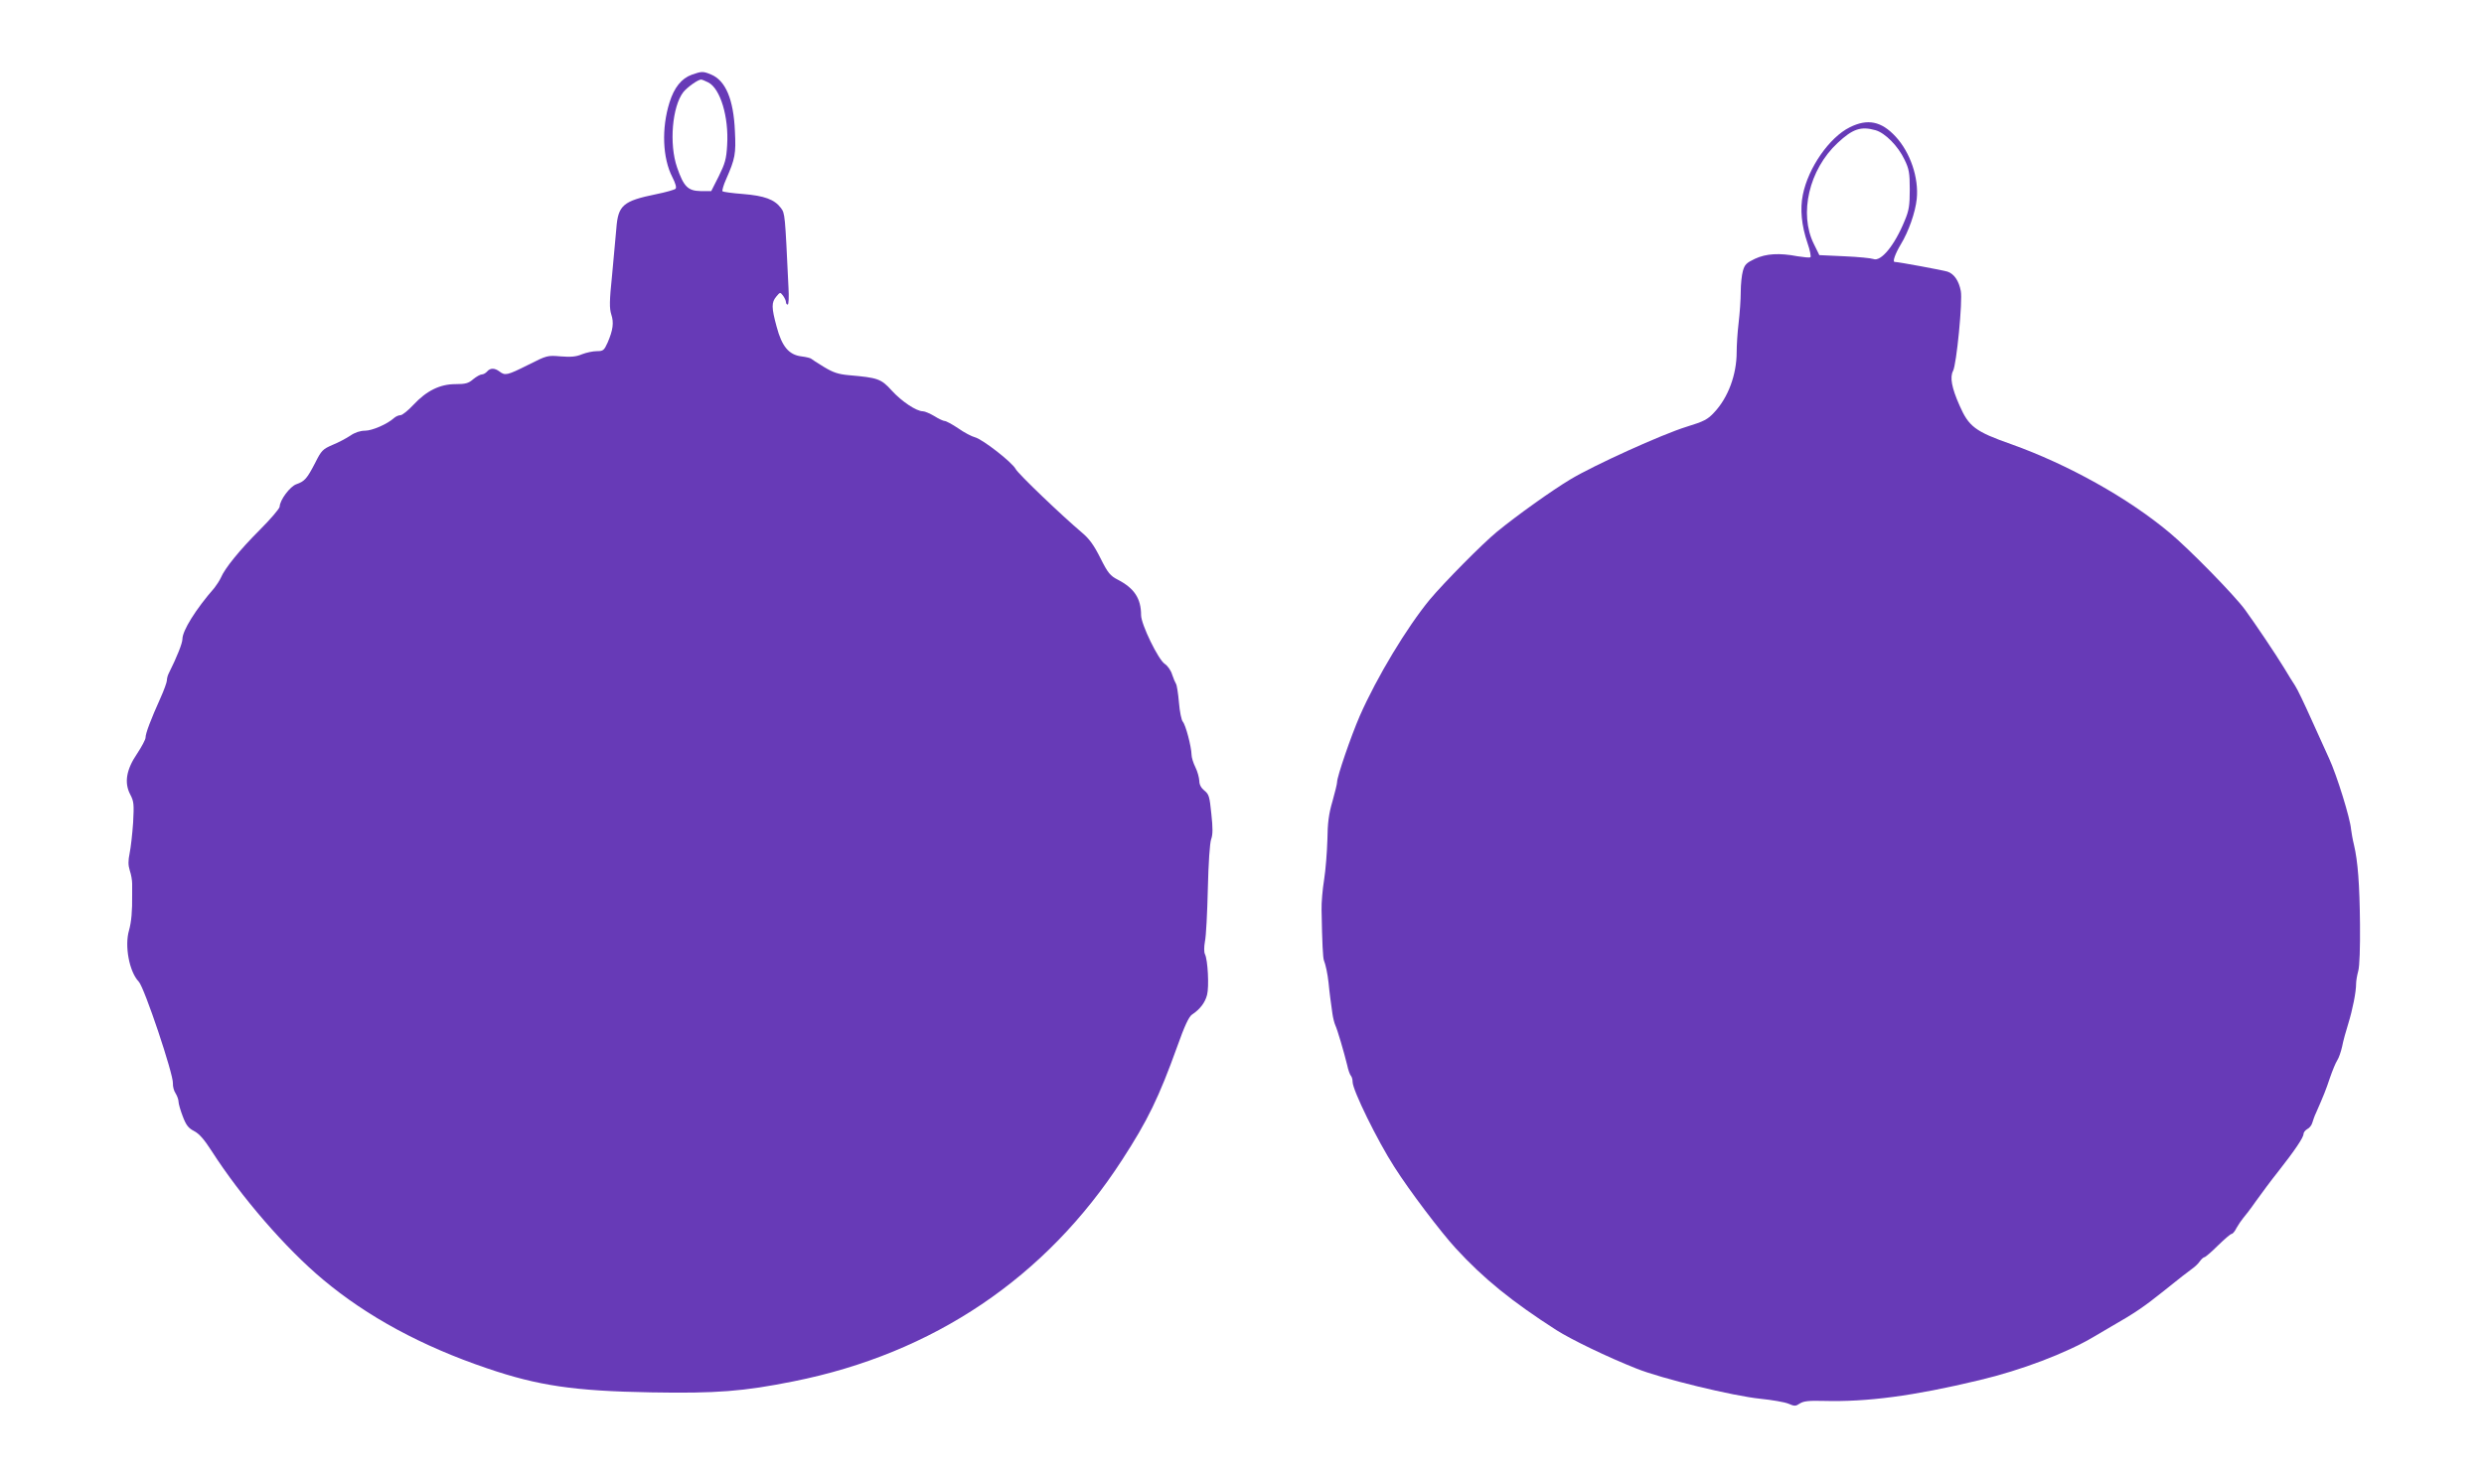
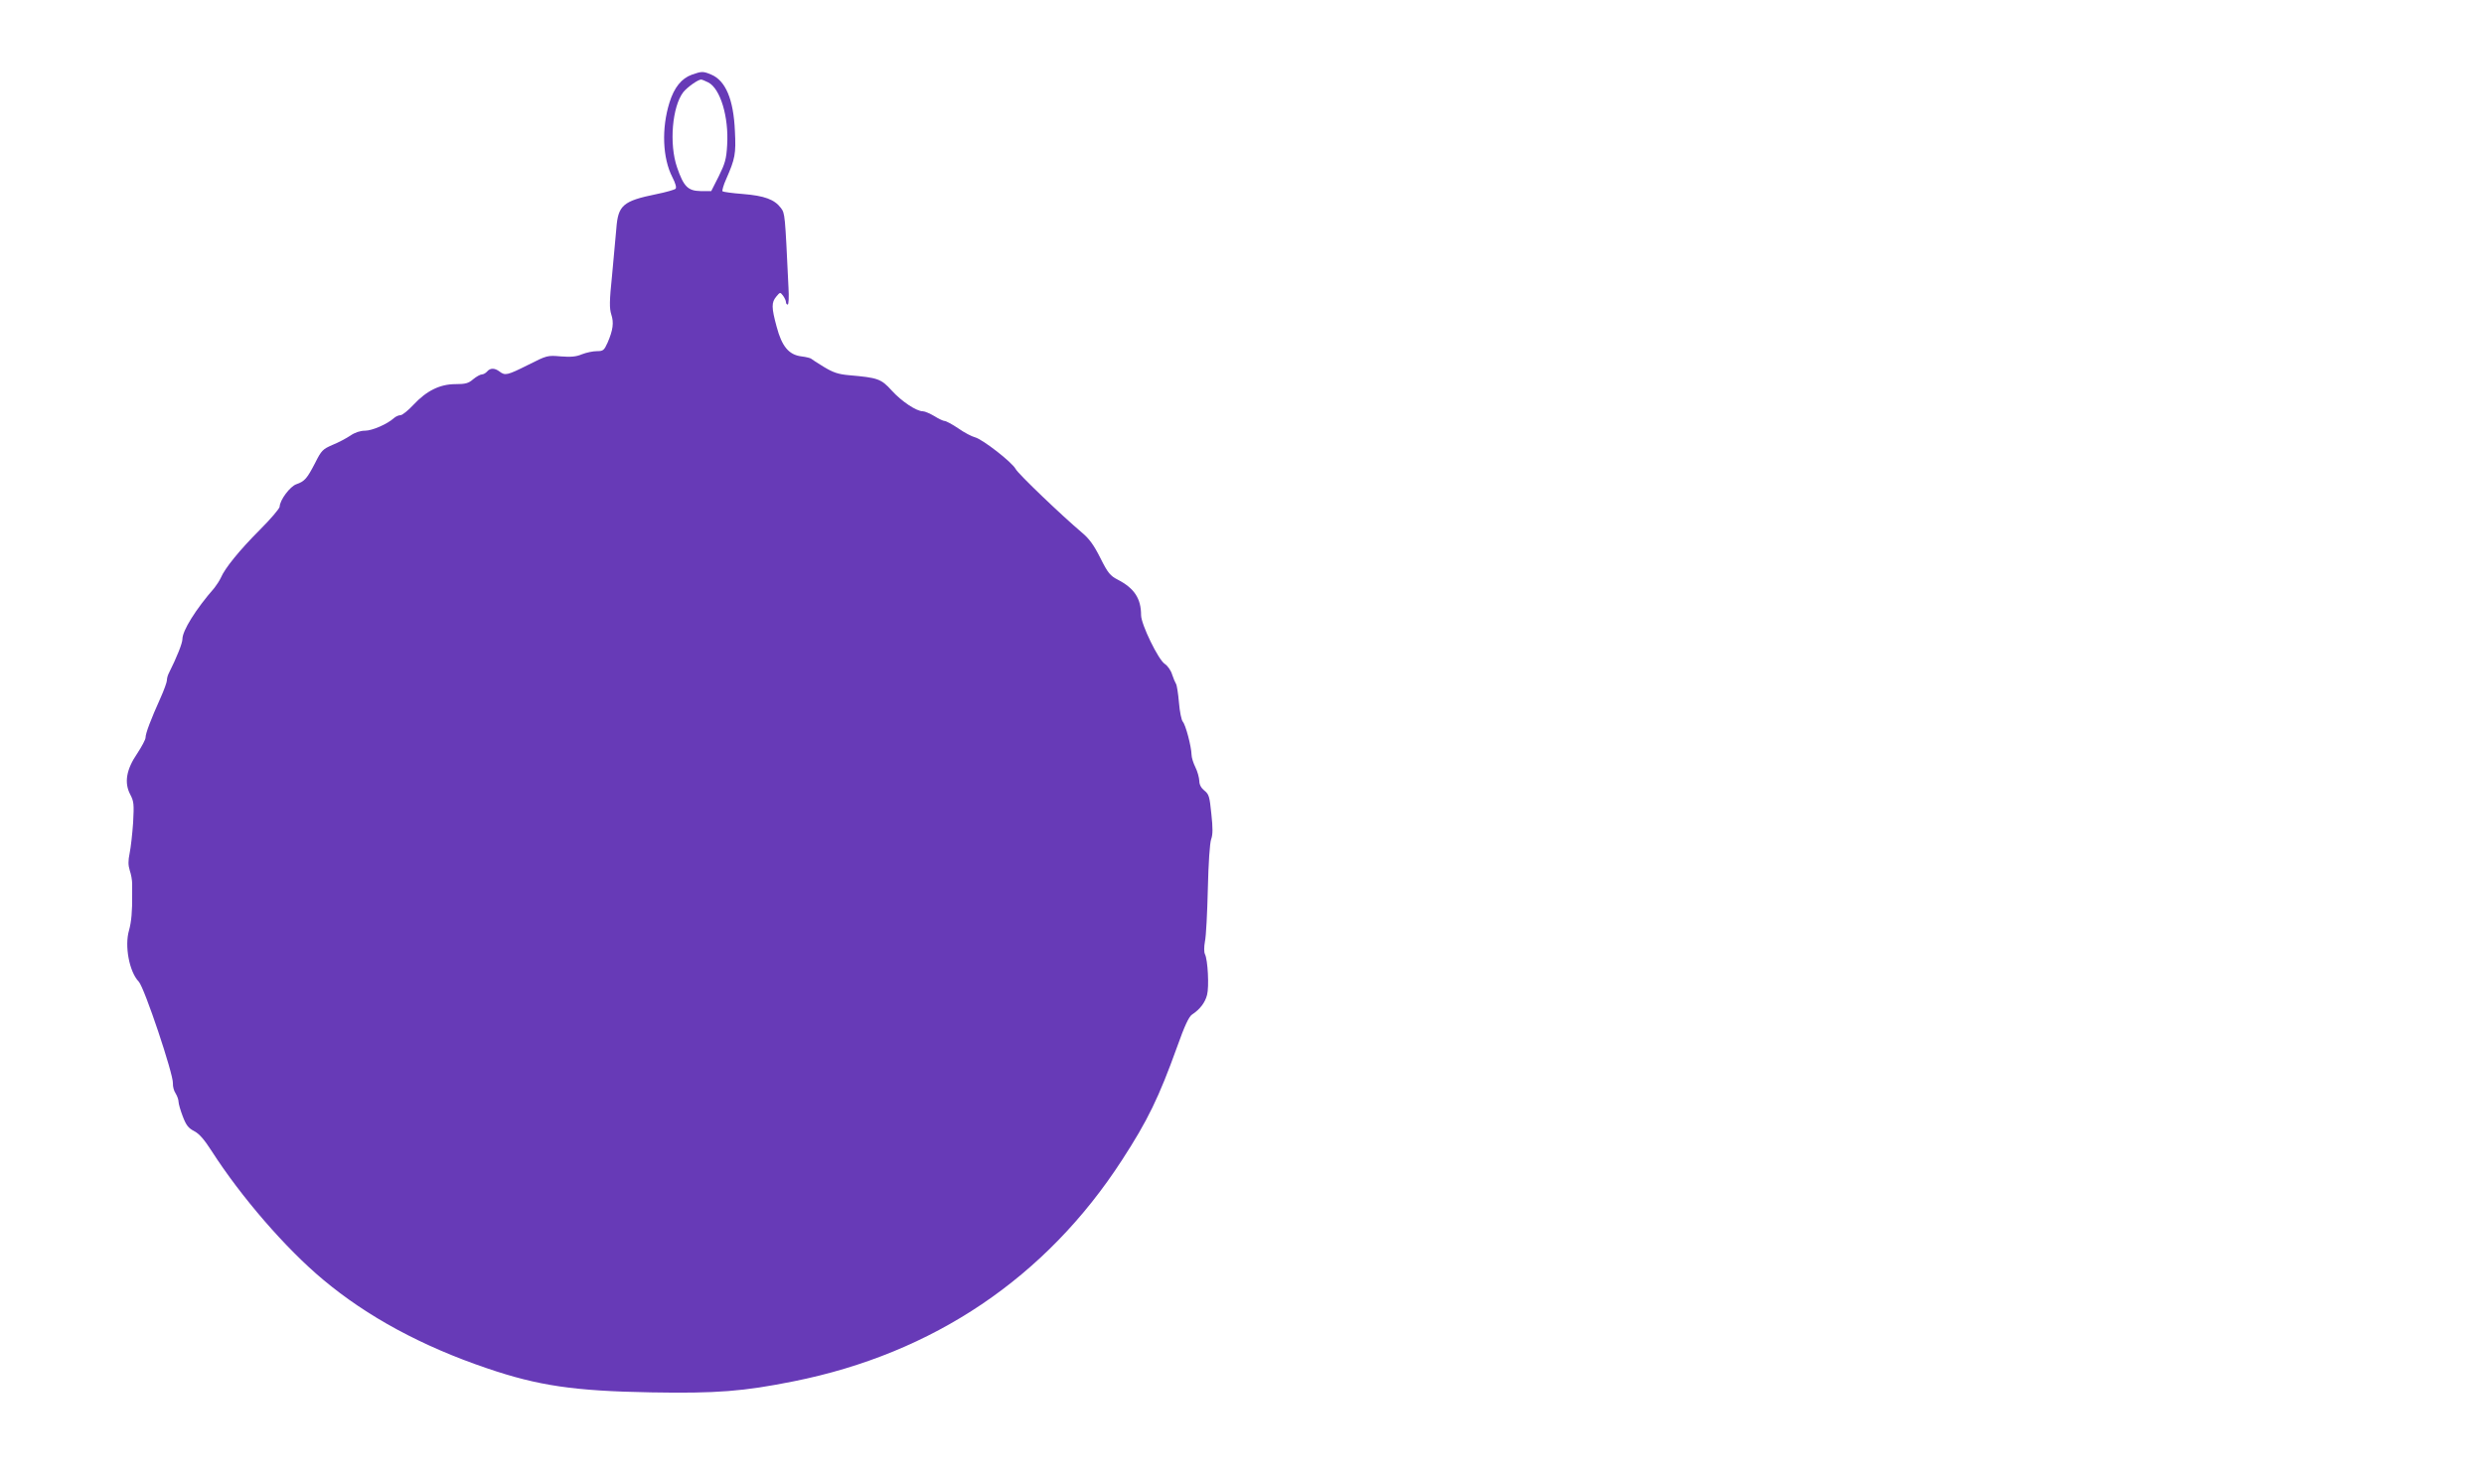
<svg xmlns="http://www.w3.org/2000/svg" version="1.0" width="1280pt" height="765pt" viewBox="0 0 1280 765" preserveAspectRatio="xMidYMid meet">
  <g transform="translate(0,765) scale(0.1,-0.1)" fill="#673ab7" stroke="none">
    <path d="M3565 7265 c-53 -19 -91 -66 -115 -143 -42 -134 -36 -287 15 -386 16 -31 22 -53 16 -59 -5 -5 -50 -18 -100 -28 -171 -35 -196 -57 -205 -177 -4 -42 -14 -151 -22 -241 -14 -134 -14 -170 -4 -202 14 -42 9 -80 -19 -145 -18 -40 -23 -44 -55 -44 -20 0 -54 -7 -77 -16 -30 -13 -58 -15 -110 -11 -68 6 -71 5 -168 -44 -108 -54 -118 -56 -147 -34 -25 19 -48 19 -64 0 -7 -8 -19 -15 -27 -15 -8 0 -28 -11 -45 -25 -24 -21 -40 -25 -91 -25 -80 0 -149 -34 -217 -107 -27 -29 -57 -53 -66 -53 -10 0 -25 -7 -34 -15 -34 -31 -112 -65 -149 -65 -24 0 -52 -9 -75 -25 -21 -14 -62 -36 -92 -48 -51 -22 -58 -29 -90 -93 -42 -81 -54 -95 -97 -110 -32 -11 -85 -81 -86 -116 -1 -10 -47 -64 -103 -120 -104 -104 -180 -198 -200 -246 -7 -15 -22 -38 -33 -52 -97 -111 -165 -221 -165 -264 0 -21 -27 -90 -71 -178 -5 -10 -9 -25 -9 -35 0 -9 -15 -51 -34 -93 -49 -109 -76 -180 -76 -202 0 -10 -20 -47 -43 -82 -56 -82 -68 -150 -36 -211 19 -36 20 -50 15 -145 -4 -58 -12 -129 -18 -158 -8 -39 -8 -61 1 -90 7 -20 12 -50 12 -67 0 -16 0 -41 0 -55 1 -88 -4 -141 -16 -185 -24 -80 1 -214 50 -265 29 -30 179 -478 176 -524 -1 -16 5 -39 14 -52 8 -13 15 -32 15 -43 0 -10 10 -45 22 -76 17 -45 29 -60 58 -75 27 -14 52 -43 90 -102 152 -237 382 -503 575 -664 228 -191 509 -343 845 -457 264 -90 449 -117 845 -124 336 -6 476 5 735 57 720 144 1300 535 1692 1141 132 203 190 323 284 584 38 107 60 154 76 165 41 27 68 62 78 102 11 41 4 181 -11 210 -5 10 -5 37 0 65 6 26 12 148 15 271 3 133 10 236 17 256 9 24 9 58 1 131 -9 89 -12 101 -36 120 -17 14 -26 31 -26 50 -1 17 -9 48 -20 70 -11 22 -20 51 -20 65 -1 42 -30 153 -45 170 -7 8 -16 51 -20 100 -4 47 -11 90 -15 95 -4 6 -13 27 -20 48 -6 21 -23 45 -38 55 -33 21 -122 204 -122 251 0 86 -35 139 -120 183 -39 20 -51 34 -90 112 -33 66 -57 99 -94 130 -103 87 -328 302 -342 328 -18 35 -171 154 -210 164 -16 4 -55 24 -86 46 -31 21 -63 38 -70 38 -7 0 -31 11 -53 25 -22 13 -49 25 -59 25 -34 0 -110 51 -161 107 -55 61 -72 66 -220 79 -56 5 -82 14 -130 43 -33 20 -62 39 -65 42 -3 3 -25 9 -50 12 -65 8 -101 51 -128 153 -27 99 -27 125 -2 155 20 24 20 24 35 5 8 -11 15 -26 15 -33 0 -7 4 -13 9 -13 5 0 7 39 4 88 -18 381 -18 381 -39 410 -33 44 -85 63 -195 72 -55 4 -103 11 -106 14 -3 3 5 32 19 63 46 105 51 129 45 247 -7 164 -48 261 -123 292 -41 17 -48 17 -99 -1z m85 -40 c62 -32 106 -178 97 -323 -4 -72 -11 -95 -43 -160 l-39 -77 -54 0 c-66 1 -88 23 -122 122 -42 121 -25 314 32 388 21 26 76 65 92 65 4 0 21 -7 37 -15z" />
-     <path d="M9532 6994 c-105 -52 -214 -208 -242 -348 -15 -73 -7 -158 24 -249 13 -37 19 -70 15 -73 -5 -3 -34 0 -66 5 -94 18 -162 14 -220 -13 -44 -21 -53 -30 -62 -63 -6 -21 -11 -69 -11 -108 0 -38 -5 -110 -11 -160 -6 -49 -10 -117 -10 -150 0 -116 -44 -235 -116 -311 -33 -36 -52 -46 -143 -74 -126 -39 -477 -198 -598 -271 -98 -59 -273 -184 -377 -269 -77 -63 -274 -263 -347 -350 -118 -143 -273 -400 -361 -600 -46 -106 -117 -313 -117 -341 0 -9 -11 -54 -24 -100 -19 -64 -25 -112 -26 -199 -2 -63 -9 -155 -17 -205 -8 -49 -14 -119 -13 -155 3 -174 7 -246 12 -260 9 -22 19 -69 24 -115 2 -22 6 -58 9 -80 3 -22 8 -58 11 -80 3 -22 10 -49 15 -60 11 -23 45 -140 61 -205 5 -25 14 -49 19 -55 5 -5 9 -19 9 -32 0 -42 128 -303 215 -438 78 -123 239 -335 316 -419 144 -157 290 -275 519 -422 77 -49 263 -139 412 -198 129 -52 500 -142 640 -156 59 -6 123 -17 143 -25 32 -14 38 -14 60 1 19 12 46 15 122 13 224 -6 461 25 803 107 215 51 447 139 590 224 30 18 69 41 85 50 128 73 174 105 279 189 65 53 130 103 143 112 13 9 31 26 39 38 8 11 19 21 24 21 4 0 36 27 69 60 34 33 65 60 71 60 5 0 17 14 25 31 9 16 24 38 33 49 9 10 40 50 67 89 28 39 79 108 115 153 85 108 130 175 130 193 0 8 9 19 19 25 11 5 23 20 26 32 4 13 12 37 20 53 39 89 50 116 71 179 13 38 30 79 38 91 8 12 19 44 25 71 5 27 20 81 32 119 22 72 40 161 40 205 0 14 5 43 11 65 7 24 10 121 9 240 -2 208 -11 325 -31 410 -7 28 -13 64 -15 80 -4 56 -74 281 -113 365 -16 36 -58 127 -92 203 -34 76 -71 154 -83 172 -12 18 -38 60 -57 92 -42 69 -148 227 -202 301 -56 76 -288 313 -388 396 -215 180 -524 352 -815 456 -188 66 -220 91 -268 201 -40 90 -50 145 -33 177 18 33 50 362 40 412 -10 53 -35 89 -69 100 -22 7 -253 50 -272 50 -12 0 3 42 31 89 41 67 76 167 83 236 11 108 -33 239 -109 321 -73 79 -144 94 -236 48z m132 -15 c50 -14 117 -82 150 -152 23 -47 27 -68 27 -153 0 -83 -4 -109 -26 -161 -52 -128 -123 -214 -162 -198 -10 4 -76 11 -148 14 l-130 6 -28 57 c-78 156 -25 384 122 521 78 73 120 87 195 66z" />
  </g>
</svg>